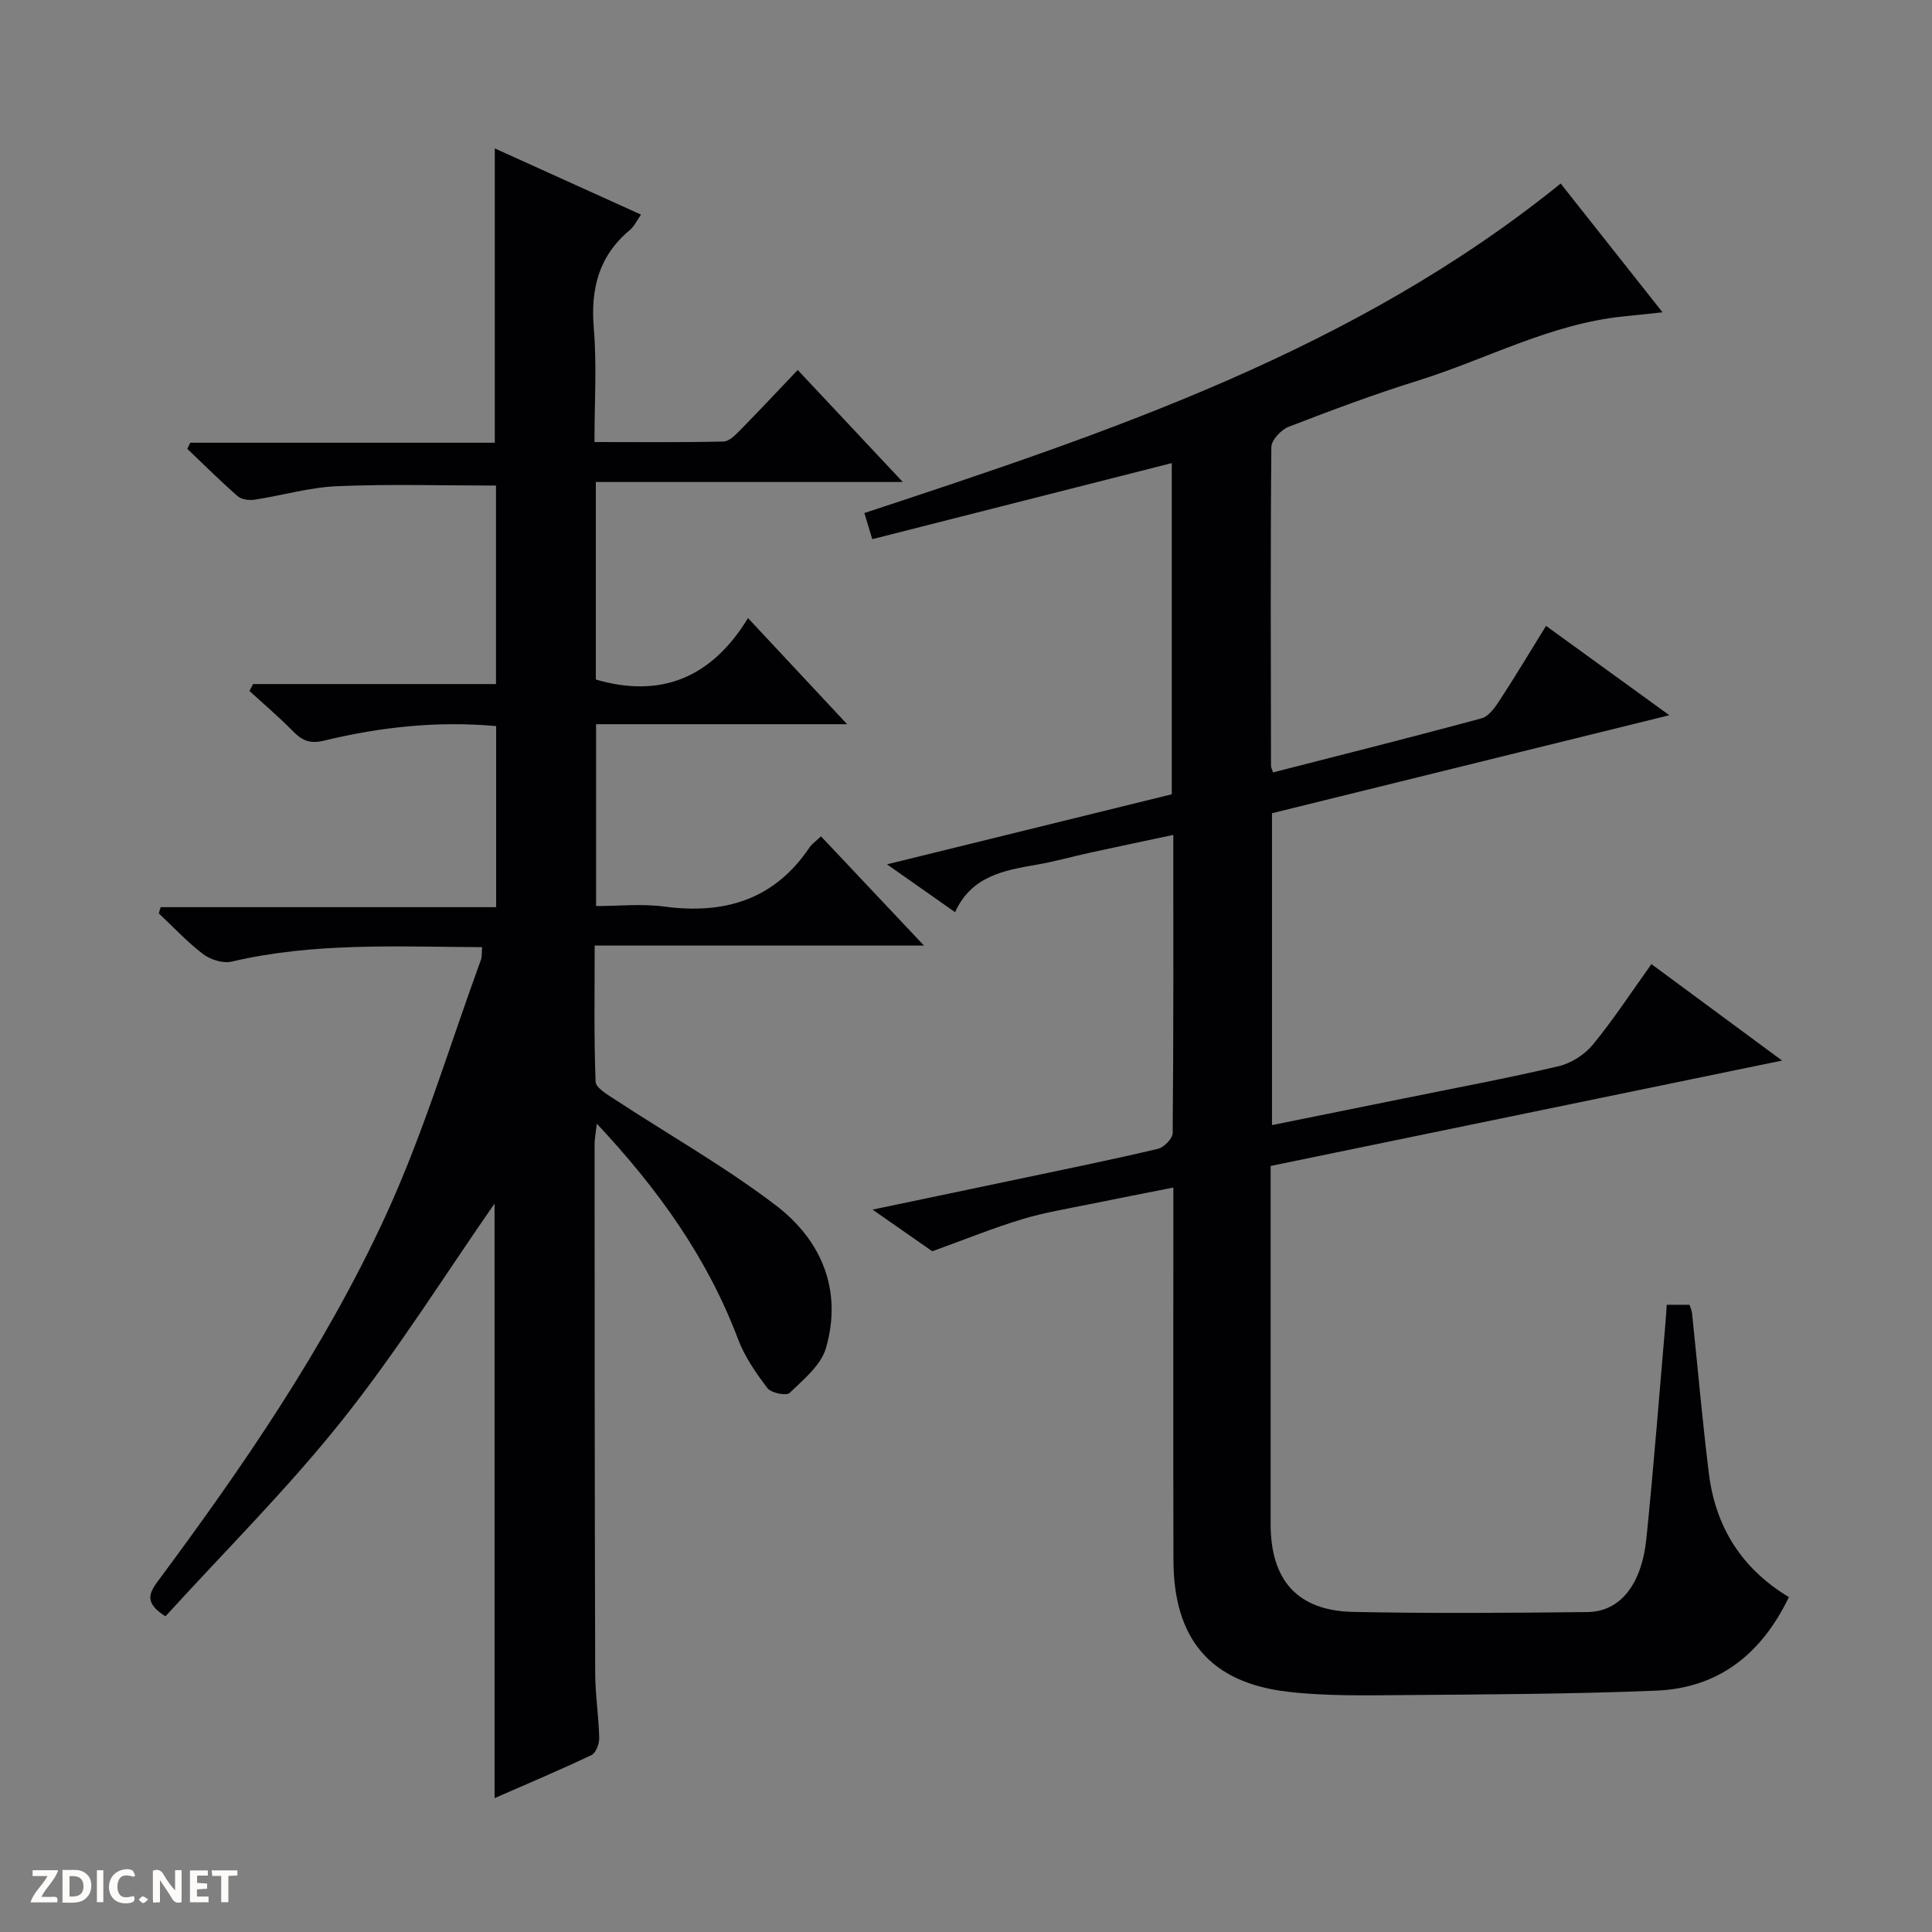
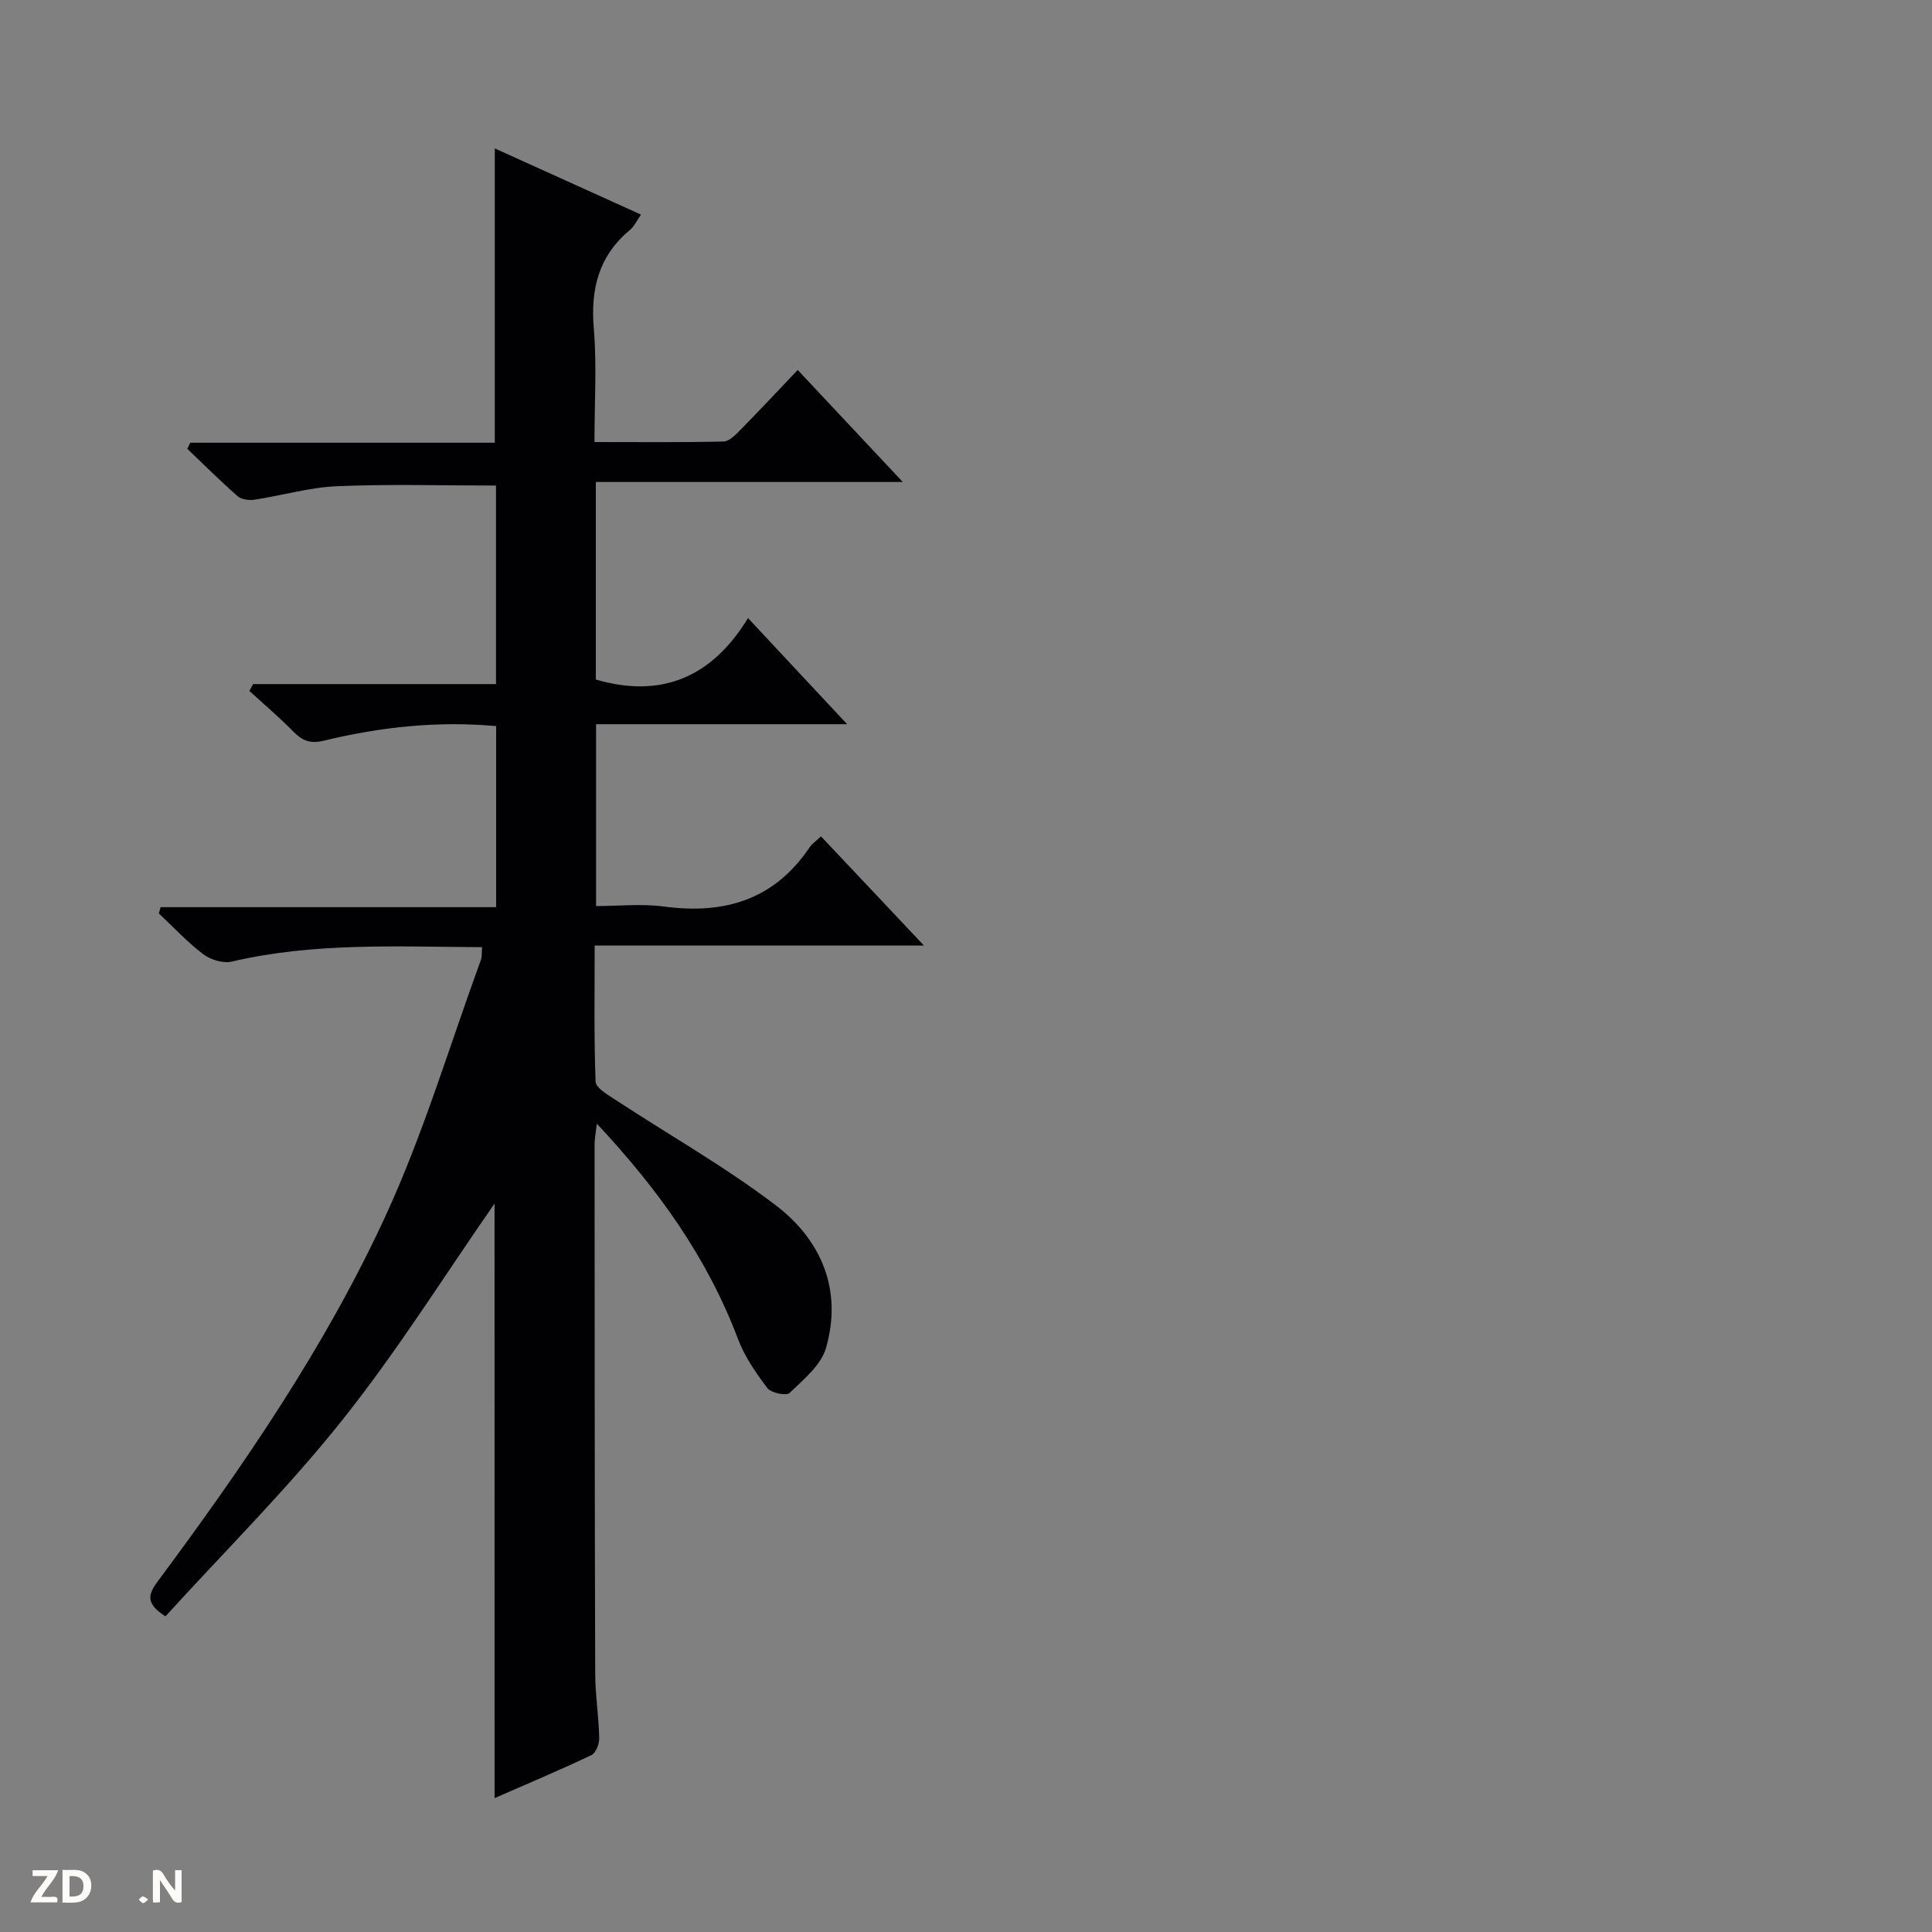
<svg xmlns="http://www.w3.org/2000/svg" enable-background="new 0 0 400 400" viewBox="0 0 400 400">
  <rect x="0" y="0" width="400" height="400" fill="#808080" stroke="none" />
  <g fill="#fcfbfa">
    <path d="m37.59 393.81c-.92.31-1.52.05-2-.78-.7-1.2-1.52-2.34-2.47-3.78v4.59c-.55.03-.95.05-1.41.07-.03-.37-.06-.64-.06-.91 0-1.91 0-3.81 0-5.7 1.13-.41 1.77-.03 2.29.91.62 1.11 1.38 2.14 2.31 3.19v-4.2h1.35v6.61z" />
    <path d="m12.94 393.88v-6.75c1.9.19 3.93-.54 5.37 1.29.8 1.01.78 2.88.03 3.97-1.37 1.97-3.4 1.51-6.4 1.49m2.45-1.22c2.04.12 2.92-.58 2.89-2.21-.03-1.51-.98-2.19-2.89-2z" />
    <path d="m11.81 393.87h-5.49c.68-2.18 2.47-3.48 3.51-5.45h-3.08v-1.21h5.29c-.71 2.13-2.44 3.48-3.47 5.51.86 0 1.63.04 2.39-.01.79-.05 1.14.21.85 1.16" />
-     <path d="m39.33 393.86v-6.61h3.7v1.07h-2.22v1.52c.68.04 1.34.09 2.07.13v1.07c-.72.05-1.38.09-2.1.14v1.48h2.4v1.19h-3.85z" />
-     <path d="m27.71 388.56c-1.15-.3-2.46-.61-3.1.64-.37.73-.41 1.93-.06 2.67.63 1.35 1.99.93 3.17.68.35.94-.01 1.32-.93 1.46-1.62.25-3.05-.27-3.76-1.48-.73-1.24-.6-3.03.31-4.17.88-1.11 2.71-1.7 4-1.16.32.13.44.74.65 1.12-.1.08-.19.16-.28.24" />
-     <path d="m49.15 387.24v1.07c-.59.02-1.17.05-1.87.08v5.44h-1.48v-5.44h-1.85c-.05-.4-.08-.73-.13-1.15z" />
-     <path d="m20.06 387.21h1.33v6.62h-1.33z" />
    <path d="m30.68 393.25c-.39.38-.8.79-1.05.76-.32-.05-.6-.45-.9-.7.26-.24.51-.64.8-.67.29-.04.62.3 1.15.61" />
  </g>
  <path d="m102.39 249.19c-10.35 14.87-20.13 30.53-31.56 44.87-11.35 14.25-24.37 27.17-36.57 40.58-4.03-2.54-3.68-4.43-1.71-7.09 17.79-23.94 34.71-48.56 47.21-75.67 7.89-17.1 13.3-35.35 19.79-53.1.27-.73.17-1.58.26-2.68-17.49-.08-34.78-1.02-51.84 2.99-1.78.42-4.38-.39-5.9-1.54-3.3-2.5-6.15-5.59-9.19-8.44.13-.43.25-.86.38-1.29h69.46c0-12.98 0-25.08 0-37.49-12.18-1.1-24 .19-35.62 3.01-2.97.72-4.55-.02-6.45-1.95-2.86-2.92-5.99-5.57-9.01-8.34.25-.47.51-.94.76-1.42h50.29c0-14.09 0-27.52 0-41.1-11.04 0-21.97-.33-32.86.13-5.75.24-11.43 1.93-17.17 2.8-1.12.17-2.68-.05-3.47-.74-3.58-3.14-6.96-6.5-10.41-9.79.2-.42.4-.85.61-1.27h63.05c0-20.58 0-40.48 0-60.93 9.97 4.51 19.89 9 30.27 13.7-.85 1.21-1.39 2.43-2.3 3.19-6.45 5.37-8.16 12.19-7.47 20.38.64 7.59.14 15.27.14 23.52 9.16 0 17.95.1 26.73-.11 1.21-.03 2.53-1.44 3.54-2.46 3.96-4.03 7.82-8.16 11.81-12.35 7.29 7.78 14.11 15.05 21.75 23.19-21.74 0-42.52 0-63.55 0v40.9c13.48 3.93 23.95-.35 31.51-12.72 7.08 7.58 13.46 14.41 20.52 21.97-17.87 0-34.77 0-51.98 0v37.65c4.63 0 9.44-.52 14.09.1 12.53 1.68 22.84-1.42 30.14-12.29.45-.67 1.18-1.15 2.34-2.24 6.95 7.37 13.83 14.67 21.31 22.6-22.99 0-45.19 0-68.17 0 0 9.69-.16 18.94.19 28.18.05 1.3 2.49 2.7 4.04 3.72 11.1 7.28 22.73 13.86 33.26 21.88 9.46 7.21 13.87 17.58 10.39 29.58-1.03 3.55-4.65 6.5-7.52 9.27-.66.64-3.82.02-4.58-.98-2.38-3.12-4.71-6.5-6.09-10.14-6.33-16.79-16.48-31-29.24-44.62-.22 1.92-.47 3.1-.47 4.28.01 36.49.02 72.98.13 109.47.01 4.47.73 8.94.83 13.42.03 1.21-.68 3.11-1.6 3.55-6.54 3.11-13.23 5.92-20.06 8.91-.01-41.51-.01-82.48-.01-123.09z" fill="#010104" />
-   <path d="m341.91 199.61c9.03 6.67 17.65 13.04 27.05 19.97-35.83 7.38-70.65 14.56-105.89 21.82v6.67c0 22.5-.01 45 0 67.49.01 11.66 5.59 17.94 17.11 18.17 16.16.33 32.33.21 48.49.03 6.74-.08 11.22-5.64 12.2-15.25 1.52-14.87 2.66-29.78 3.95-44.68.1-1.14.16-2.27.26-3.69h4.71c.17.55.47 1.14.53 1.75 1.16 11.05 2.12 22.13 3.48 33.15 1.36 11.01 6.71 19.69 16.57 25.62-5.63 11.73-14.51 18.84-27.47 19.37-17.46.71-34.95.78-52.42.92-7.98.06-16.03.23-23.92-.7-15.97-1.88-23.56-10.92-23.61-27.18-.06-24.16-.02-48.33-.02-72.49 0-1.31 0-2.63 0-4.71-6.03 1.2-11.63 2.27-17.21 3.42-4.71.97-9.5 1.74-14.09 3.13-5.88 1.78-11.59 4.1-18.61 6.64-2.85-1.99-7.2-5.02-12.37-8.62 10.96-2.29 21.16-4.42 31.35-6.57 9.26-1.95 18.54-3.84 27.75-6.02 1.25-.3 3.03-2.13 3.04-3.26.19-20.31.13-40.63.13-61.73-6.01 1.28-11.59 2.44-17.15 3.66-3.73.81-7.42 1.86-11.17 2.51-6.78 1.18-13.49 2.35-16.86 9.83-4.61-3.24-8.79-6.18-14.1-9.91 20.3-4.99 39.48-9.71 58.96-14.5 0-22.76 0-45.51 0-68.57-20.67 5.25-41.21 10.47-62.01 15.75-.62-2.05-1.07-3.57-1.63-5.41 50.85-16.78 101.46-33.69 144.16-68.22 6.82 8.62 13.72 17.34 21.09 26.66-3.04.32-5.56.6-8.07.85-15.11 1.52-28.41 8.88-42.62 13.31-9.03 2.81-17.91 6.14-26.73 9.55-1.55.6-3.56 2.75-3.57 4.2-.2 22-.11 43.99-.07 65.99 0 .32.19.63.41 1.36 14.39-3.69 28.83-7.31 43.19-11.2 1.47-.4 2.76-2.23 3.71-3.68 3.25-4.98 6.31-10.09 9.63-15.46 8.42 6.1 16.46 11.92 25.53 18.5-28.06 6.92-55.03 13.58-82.27 20.29v64.57c9.14-1.85 18.14-3.67 27.14-5.49 10.73-2.18 21.5-4.19 32.16-6.69 2.61-.61 5.41-2.39 7.12-4.46 4.3-5.24 8.02-10.94 12.14-16.69z" fill="#010104" />
</svg>